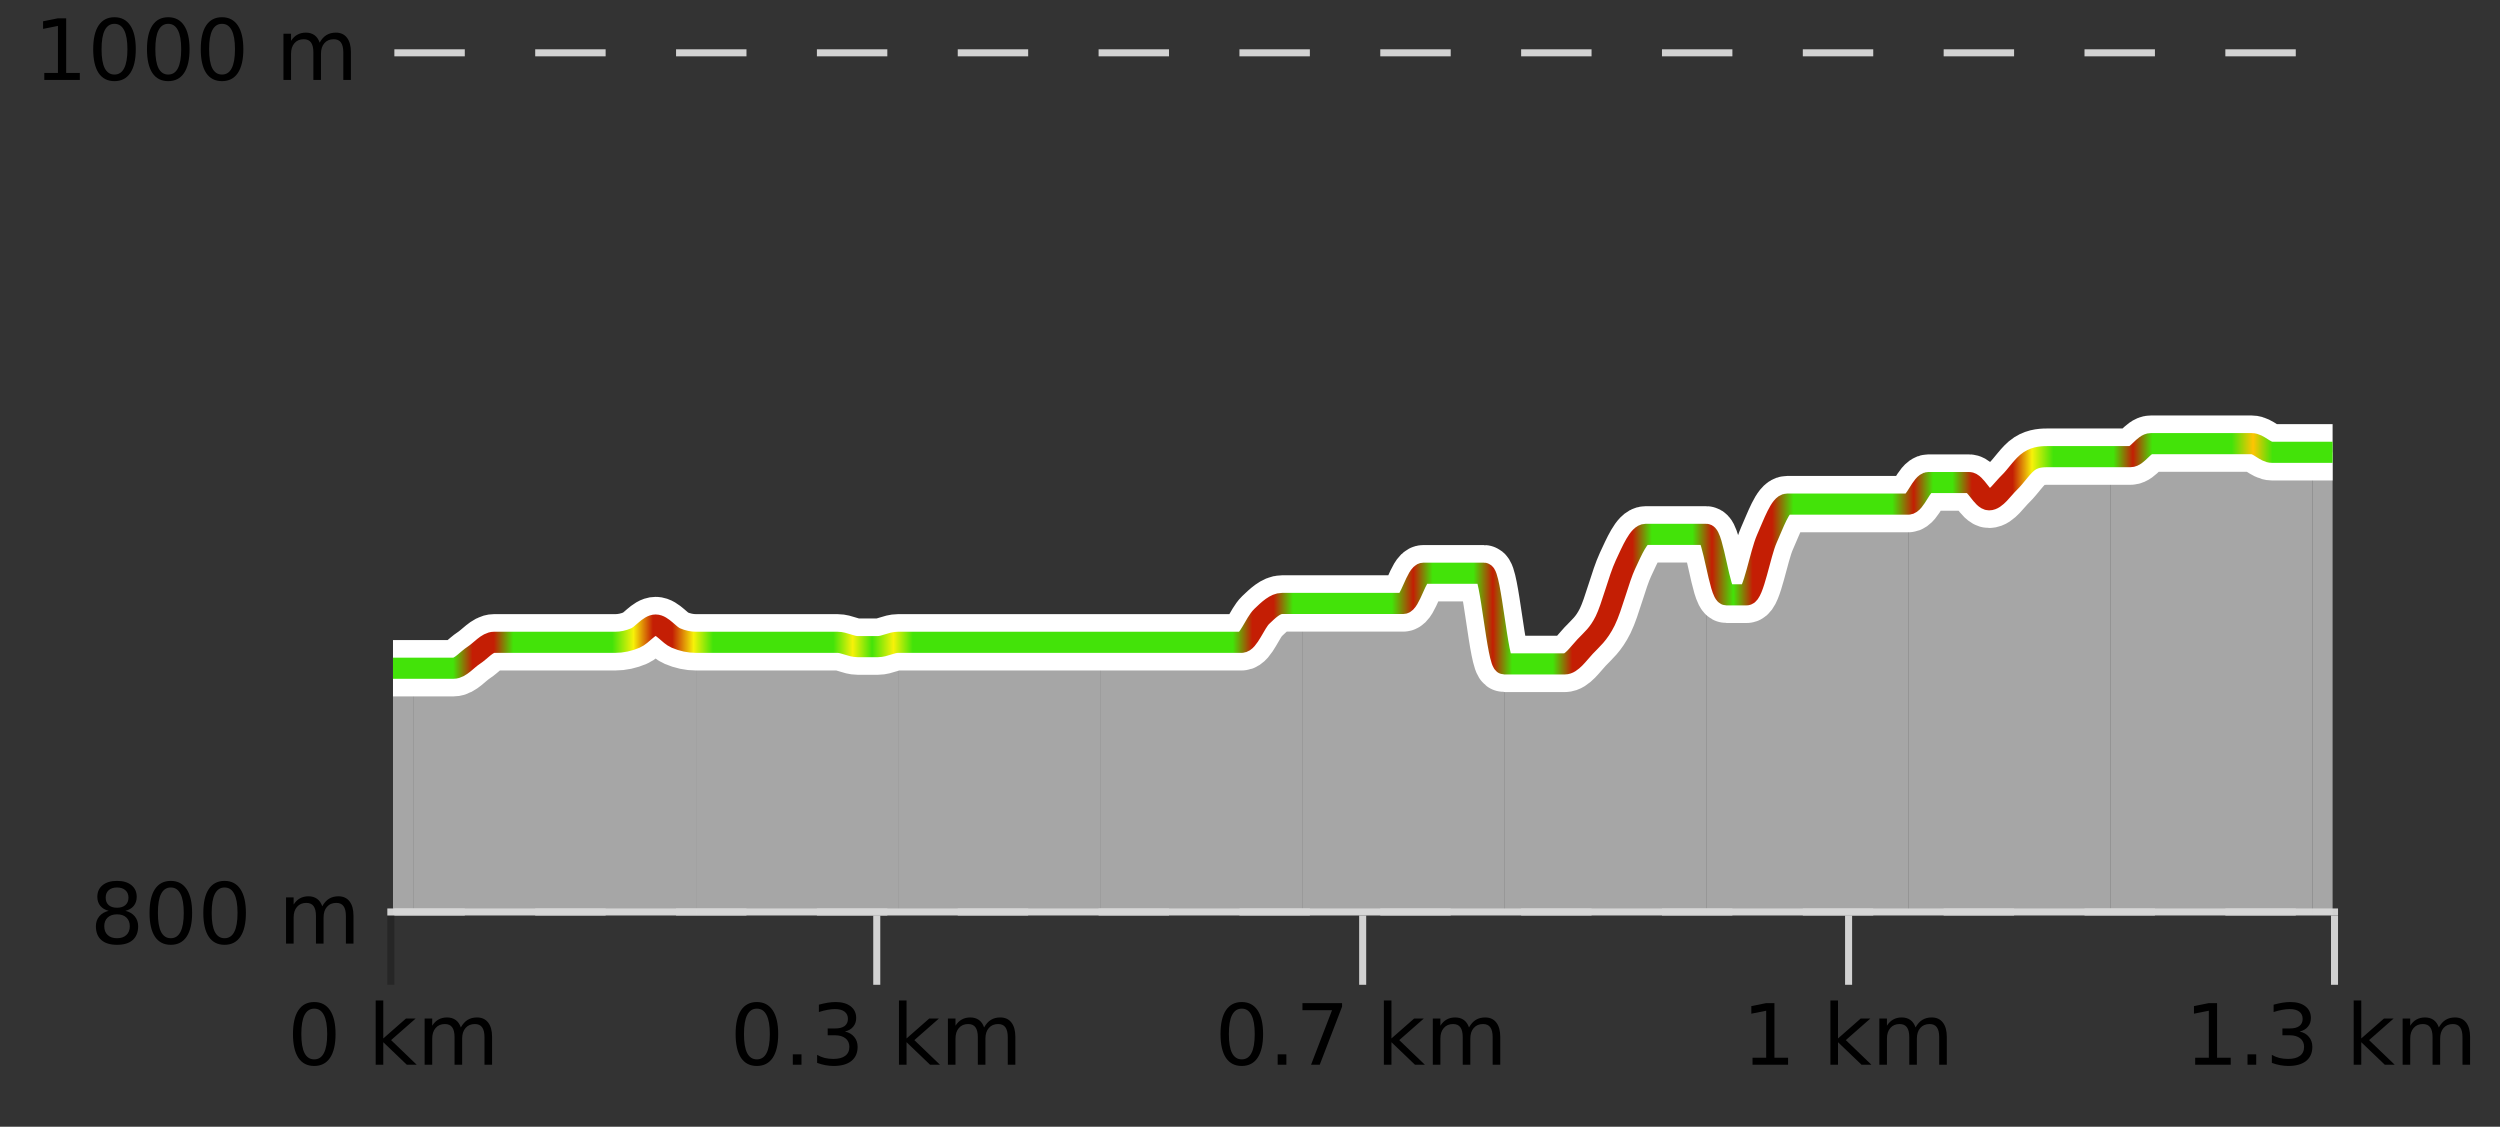
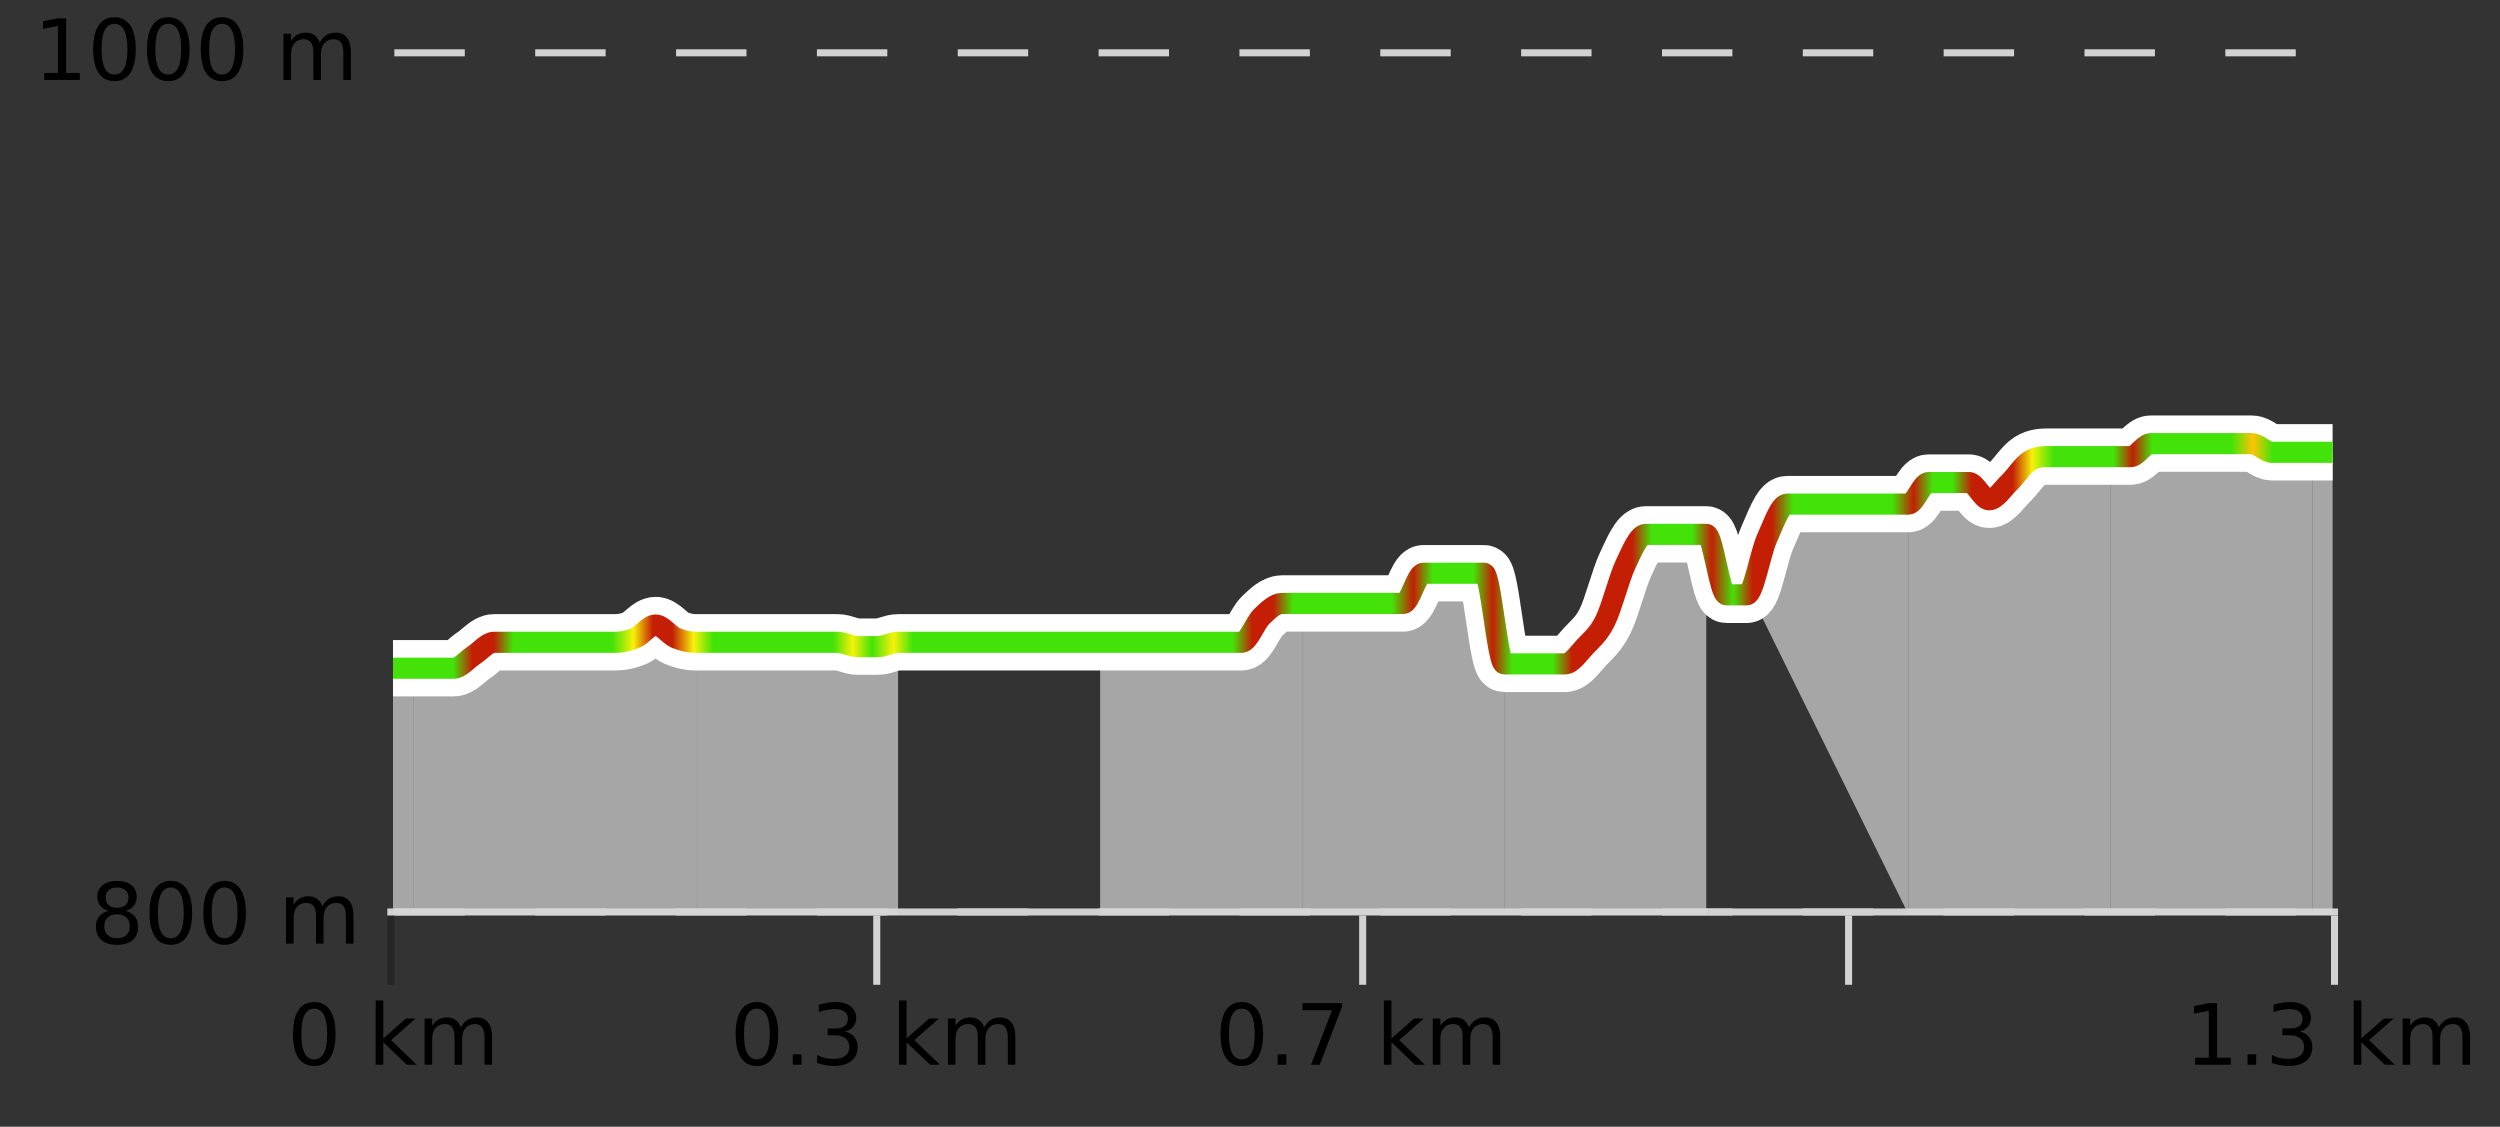
<svg xmlns="http://www.w3.org/2000/svg" width="355pt" height="160pt" viewBox="0 0 355 160" version="1.1">
  <rect x="0" y="0" width="355" height="160" fill="#333333" stroke="none" />
  <defs>
    <clipPath id="clip1">
      <path d="M 328 64 L 331.234 64 L 331.234 129.84 L 328 129.84 Z M 328 64 " />
    </clipPath>
    <clipPath id="clip2">
      <path d="M 299 63 L 329 63 L 329 129.84 L 299 129.84 Z M 299 63 " />
    </clipPath>
    <clipPath id="clip3">
      <path d="M 270 64 L 300 64 L 300 129.84 L 270 129.84 Z M 270 64 " />
    </clipPath>
    <clipPath id="clip4">
-       <path d="M 242 71 L 271 71 L 271 129.84 L 242 129.84 Z M 242 71 " />
+       <path d="M 242 71 L 271 71 L 271 129.84 Z M 242 71 " />
    </clipPath>
    <clipPath id="clip5">
      <path d="M 213 75 L 243 75 L 243 129.84 L 213 129.84 Z M 213 75 " />
    </clipPath>
    <clipPath id="clip6">
      <path d="M 184 81 L 214 81 L 214 129.84 L 184 129.84 Z M 184 81 " />
    </clipPath>
    <clipPath id="clip7">
      <path d="M 156 85 L 185 85 L 185 129.84 L 156 129.84 Z M 156 85 " />
    </clipPath>
    <clipPath id="clip8">
      <path d="M 127 91 L 157 91 L 157 129.84 L 127 129.84 Z M 127 91 " />
    </clipPath>
    <clipPath id="clip9">
      <path d="M 98 91 L 128 91 L 128 129.84 L 98 129.84 Z M 98 91 " />
    </clipPath>
    <clipPath id="clip10">
      <path d="M 70 88 L 99 88 L 99 129.84 L 70 129.84 Z M 70 88 " />
    </clipPath>
    <clipPath id="clip11">
      <path d="M 58 91 L 71 91 L 71 129.84 L 58 129.84 Z M 58 91 " />
    </clipPath>
    <clipPath id="clip12">
      <path d="M 55.805 94 L 59 94 L 59 129.84 L 55.805 129.84 Z M 55.805 94 " />
    </clipPath>
    <clipPath id="clip13">
      <path d="M 51.805 3.199 L 335.234 3.199 L 335.234 133.84 L 51.805 133.84 Z M 51.805 3.199 " />
    </clipPath>
    <clipPath id="clip14">
      <path d="M 54.305 20 L 332.734 20 L 332.734 131.34 L 54.305 131.34 Z M 54.305 20 " />
    </clipPath>
    <linearGradient id="linear0" gradientUnits="userSpaceOnUse" x1="55.803" y1="0" x2="331.231" y2="0">
      <stop offset="0" style="stop-color:rgb(26.275%,89.02%,3.529%);stop-opacity:1;" />
      <stop offset="0.01" style="stop-color:rgb(26.275%,89.02%,3.529%);stop-opacity:1;" />
      <stop offset="0.021" style="stop-color:rgb(26.275%,89.02%,3.529%);stop-opacity:1;" />
      <stop offset="0.031" style="stop-color:rgb(26.275%,89.02%,3.529%);stop-opacity:1;" />
      <stop offset="0.041" style="stop-color:rgb(76.863%,11.765%,1.569%);stop-opacity:1;" />
      <stop offset="0.052" style="stop-color:rgb(76.863%,11.765%,1.569%);stop-opacity:1;" />
      <stop offset="0.062" style="stop-color:rgb(26.275%,89.02%,3.529%);stop-opacity:1;" />
      <stop offset="0.072" style="stop-color:rgb(26.275%,89.02%,3.529%);stop-opacity:1;" />
      <stop offset="0.082" style="stop-color:rgb(26.275%,89.02%,3.529%);stop-opacity:1;" />
      <stop offset="0.093" style="stop-color:rgb(26.275%,89.02%,3.529%);stop-opacity:1;" />
      <stop offset="0.103" style="stop-color:rgb(26.275%,89.02%,3.529%);stop-opacity:1;" />
      <stop offset="0.113" style="stop-color:rgb(26.275%,89.02%,3.529%);stop-opacity:1;" />
      <stop offset="0.124" style="stop-color:rgb(96.863%,94.51%,3.529%);stop-opacity:1;" />
      <stop offset="0.134" style="stop-color:rgb(76.863%,11.765%,1.569%);stop-opacity:1;" />
      <stop offset="0.144" style="stop-color:rgb(76.863%,11.765%,1.569%);stop-opacity:1;" />
      <stop offset="0.155" style="stop-color:rgb(96.863%,94.51%,3.529%);stop-opacity:1;" />
      <stop offset="0.165" style="stop-color:rgb(26.275%,89.02%,3.529%);stop-opacity:1;" />
      <stop offset="0.175" style="stop-color:rgb(26.275%,89.02%,3.529%);stop-opacity:1;" />
      <stop offset="0.186" style="stop-color:rgb(26.275%,89.02%,3.529%);stop-opacity:1;" />
      <stop offset="0.196" style="stop-color:rgb(26.275%,89.02%,3.529%);stop-opacity:1;" />
      <stop offset="0.206" style="stop-color:rgb(26.275%,89.02%,3.529%);stop-opacity:1;" />
      <stop offset="0.216" style="stop-color:rgb(26.275%,89.02%,3.529%);stop-opacity:1;" />
      <stop offset="0.227" style="stop-color:rgb(26.275%,89.02%,3.529%);stop-opacity:1;" />
      <stop offset="0.237" style="stop-color:rgb(96.863%,94.51%,3.529%);stop-opacity:1;" />
      <stop offset="0.247" style="stop-color:rgb(26.275%,89.02%,3.529%);stop-opacity:1;" />
      <stop offset="0.258" style="stop-color:rgb(96.863%,94.51%,3.529%);stop-opacity:1;" />
      <stop offset="0.268" style="stop-color:rgb(26.275%,89.02%,3.529%);stop-opacity:1;" />
      <stop offset="0.278" style="stop-color:rgb(26.275%,89.02%,3.529%);stop-opacity:1;" />
      <stop offset="0.289" style="stop-color:rgb(26.275%,89.02%,3.529%);stop-opacity:1;" />
      <stop offset="0.299" style="stop-color:rgb(26.275%,89.02%,3.529%);stop-opacity:1;" />
      <stop offset="0.309" style="stop-color:rgb(26.275%,89.02%,3.529%);stop-opacity:1;" />
      <stop offset="0.32" style="stop-color:rgb(26.275%,89.02%,3.529%);stop-opacity:1;" />
      <stop offset="0.33" style="stop-color:rgb(26.275%,89.02%,3.529%);stop-opacity:1;" />
      <stop offset="0.34" style="stop-color:rgb(26.275%,89.02%,3.529%);stop-opacity:1;" />
      <stop offset="0.351" style="stop-color:rgb(26.275%,89.02%,3.529%);stop-opacity:1;" />
      <stop offset="0.361" style="stop-color:rgb(26.275%,89.02%,3.529%);stop-opacity:1;" />
      <stop offset="0.371" style="stop-color:rgb(26.275%,89.02%,3.529%);stop-opacity:1;" />
      <stop offset="0.381" style="stop-color:rgb(26.275%,89.02%,3.529%);stop-opacity:1;" />
      <stop offset="0.392" style="stop-color:rgb(26.275%,89.02%,3.529%);stop-opacity:1;" />
      <stop offset="0.402" style="stop-color:rgb(26.275%,89.02%,3.529%);stop-opacity:1;" />
      <stop offset="0.412" style="stop-color:rgb(26.275%,89.02%,3.529%);stop-opacity:1;" />
      <stop offset="0.423" style="stop-color:rgb(26.275%,89.02%,3.529%);stop-opacity:1;" />
      <stop offset="0.433" style="stop-color:rgb(26.275%,89.02%,3.529%);stop-opacity:1;" />
      <stop offset="0.443" style="stop-color:rgb(76.863%,11.765%,1.569%);stop-opacity:1;" />
      <stop offset="0.454" style="stop-color:rgb(76.863%,11.765%,1.569%);stop-opacity:1;" />
      <stop offset="0.464" style="stop-color:rgb(26.275%,89.02%,3.529%);stop-opacity:1;" />
      <stop offset="0.474" style="stop-color:rgb(26.275%,89.02%,3.529%);stop-opacity:1;" />
      <stop offset="0.485" style="stop-color:rgb(26.275%,89.02%,3.529%);stop-opacity:1;" />
      <stop offset="0.495" style="stop-color:rgb(26.275%,89.02%,3.529%);stop-opacity:1;" />
      <stop offset="0.505" style="stop-color:rgb(26.275%,89.02%,3.529%);stop-opacity:1;" />
      <stop offset="0.515" style="stop-color:rgb(26.275%,89.02%,3.529%);stop-opacity:1;" />
      <stop offset="0.526" style="stop-color:rgb(76.863%,11.765%,1.569%);stop-opacity:1;" />
      <stop offset="0.536" style="stop-color:rgb(26.275%,89.02%,3.529%);stop-opacity:1;" />
      <stop offset="0.546" style="stop-color:rgb(26.275%,89.02%,3.529%);stop-opacity:1;" />
      <stop offset="0.557" style="stop-color:rgb(26.275%,89.02%,3.529%);stop-opacity:1;" />
      <stop offset="0.567" style="stop-color:rgb(76.863%,11.765%,1.569%);stop-opacity:1;" />
      <stop offset="0.577" style="stop-color:rgb(26.275%,89.02%,3.529%);stop-opacity:1;" />
      <stop offset="0.588" style="stop-color:rgb(26.275%,89.02%,3.529%);stop-opacity:1;" />
      <stop offset="0.598" style="stop-color:rgb(26.275%,89.02%,3.529%);stop-opacity:1;" />
      <stop offset="0.608" style="stop-color:rgb(76.863%,11.765%,1.569%);stop-opacity:1;" />
      <stop offset="0.619" style="stop-color:rgb(76.863%,11.765%,1.569%);stop-opacity:1;" />
      <stop offset="0.629" style="stop-color:rgb(76.863%,11.765%,1.569%);stop-opacity:1;" />
      <stop offset="0.639" style="stop-color:rgb(76.863%,11.765%,1.569%);stop-opacity:1;" />
      <stop offset="0.649" style="stop-color:rgb(26.275%,89.02%,3.529%);stop-opacity:1;" />
      <stop offset="0.66" style="stop-color:rgb(26.275%,89.02%,3.529%);stop-opacity:1;" />
      <stop offset="0.67" style="stop-color:rgb(26.275%,89.02%,3.529%);stop-opacity:1;" />
      <stop offset="0.68" style="stop-color:rgb(76.863%,11.765%,1.569%);stop-opacity:1;" />
      <stop offset="0.691" style="stop-color:rgb(26.275%,89.02%,3.529%);stop-opacity:1;" />
      <stop offset="0.701" style="stop-color:rgb(76.863%,11.765%,1.569%);stop-opacity:1;" />
      <stop offset="0.711" style="stop-color:rgb(76.863%,11.765%,1.569%);stop-opacity:1;" />
      <stop offset="0.722" style="stop-color:rgb(26.275%,89.02%,3.529%);stop-opacity:1;" />
      <stop offset="0.732" style="stop-color:rgb(26.275%,89.02%,3.529%);stop-opacity:1;" />
      <stop offset="0.742" style="stop-color:rgb(26.275%,89.02%,3.529%);stop-opacity:1;" />
      <stop offset="0.753" style="stop-color:rgb(26.275%,89.02%,3.529%);stop-opacity:1;" />
      <stop offset="0.763" style="stop-color:rgb(26.275%,89.02%,3.529%);stop-opacity:1;" />
      <stop offset="0.773" style="stop-color:rgb(26.275%,89.02%,3.529%);stop-opacity:1;" />
      <stop offset="0.784" style="stop-color:rgb(76.863%,11.765%,1.569%);stop-opacity:1;" />
      <stop offset="0.794" style="stop-color:rgb(26.275%,89.02%,3.529%);stop-opacity:1;" />
      <stop offset="0.804" style="stop-color:rgb(26.275%,89.02%,3.529%);stop-opacity:1;" />
      <stop offset="0.814" style="stop-color:rgb(76.863%,11.765%,1.569%);stop-opacity:1;" />
      <stop offset="0.825" style="stop-color:rgb(76.863%,11.765%,1.569%);stop-opacity:1;" />
      <stop offset="0.835" style="stop-color:rgb(76.863%,11.765%,1.569%);stop-opacity:1;" />
      <stop offset="0.845" style="stop-color:rgb(96.863%,94.51%,3.529%);stop-opacity:1;" />
      <stop offset="0.856" style="stop-color:rgb(26.275%,89.02%,3.529%);stop-opacity:1;" />
      <stop offset="0.866" style="stop-color:rgb(26.275%,89.02%,3.529%);stop-opacity:1;" />
      <stop offset="0.876" style="stop-color:rgb(26.275%,89.02%,3.529%);stop-opacity:1;" />
      <stop offset="0.887" style="stop-color:rgb(26.275%,89.02%,3.529%);stop-opacity:1;" />
      <stop offset="0.897" style="stop-color:rgb(76.863%,11.765%,1.569%);stop-opacity:1;" />
      <stop offset="0.907" style="stop-color:rgb(26.275%,89.02%,3.529%);stop-opacity:1;" />
      <stop offset="0.918" style="stop-color:rgb(26.275%,89.02%,3.529%);stop-opacity:1;" />
      <stop offset="0.928" style="stop-color:rgb(26.275%,89.02%,3.529%);stop-opacity:1;" />
      <stop offset="0.938" style="stop-color:rgb(26.275%,89.02%,3.529%);stop-opacity:1;" />
      <stop offset="0.948" style="stop-color:rgb(26.275%,89.02%,3.529%);stop-opacity:1;" />
      <stop offset="0.959" style="stop-color:rgb(100%,76.863%,1.176%);stop-opacity:1;" />
      <stop offset="0.969" style="stop-color:rgb(26.275%,89.02%,3.529%);stop-opacity:1;" />
      <stop offset="0.979" style="stop-color:rgb(26.275%,89.02%,3.529%);stop-opacity:1;" />
      <stop offset="0.99" style="stop-color:rgb(26.275%,89.02%,3.529%);stop-opacity:1;" />
      <stop offset="1" style="stop-color:rgb(26.275%,89.02%,3.529%);stop-opacity:1;" />
    </linearGradient>
  </defs>
  <g id="surface1">
    <path style="fill:none;stroke-width:1;stroke-linecap:butt;stroke-linejoin:miter;stroke:rgb(0%,0%,0%);stroke-opacity:0.247;stroke-miterlimit:10;" d="M 55.5 130 L 55.5 139.84 " />
    <path style="fill:none;stroke-width:1;stroke-linecap:butt;stroke-linejoin:miter;stroke:rgb(82.353%,82.353%,82.353%);stroke-opacity:1;stroke-miterlimit:10;" d="M 124.5 130 L 124.5 139.84 " />
    <path style="fill:none;stroke-width:1;stroke-linecap:butt;stroke-linejoin:miter;stroke:rgb(82.353%,82.353%,82.353%);stroke-opacity:1;stroke-miterlimit:10;" d="M 193.5 130 L 193.5 139.84 " />
    <path style="fill:none;stroke-width:1;stroke-linecap:butt;stroke-linejoin:miter;stroke:rgb(82.353%,82.353%,82.353%);stroke-opacity:1;stroke-miterlimit:10;" d="M 262.5 130 L 262.5 139.84 " />
    <path style="fill:none;stroke-width:1;stroke-linecap:butt;stroke-linejoin:miter;stroke:rgb(82.353%,82.353%,82.353%);stroke-opacity:1;stroke-miterlimit:10;" d="M 331.5 130 L 331.5 139.84 " />
    <path style="fill:none;stroke-width:1;stroke-linecap:butt;stroke-linejoin:miter;stroke:rgb(82.353%,82.353%,82.353%);stroke-opacity:1;stroke-miterlimit:10;" d="M 55 129.5 L 332 129.5 " />
    <path style=" stroke:none;fill-rule:nonzero;fill:rgb(0%,0%,0%);fill-opacity:1;" d="M 44.617 143.227 C 44.012 143.227 43.555 143.531 43.242 144.133 C 42.938 144.727 42.789 145.629 42.789 146.836 C 42.789 148.035 42.938 148.938 43.242 149.539 C 43.555 150.133 44.012 150.43 44.617 150.43 C 45.23 150.43 45.688 150.133 45.992 149.539 C 46.305 148.938 46.461 148.035 46.461 146.836 C 46.461 145.629 46.305 144.727 45.992 144.133 C 45.688 143.531 45.23 143.227 44.617 143.227 Z M 44.617 142.289 C 45.594 142.289 46.344 142.68 46.867 143.461 C 47.387 144.234 47.648 145.359 47.648 146.836 C 47.648 148.305 47.387 149.43 46.867 150.211 C 46.344 150.984 45.594 151.367 44.617 151.367 C 43.637 151.367 42.887 150.984 42.367 150.211 C 41.855 149.43 41.602 148.305 41.602 146.836 C 41.602 145.359 41.855 144.234 42.367 143.461 C 42.887 142.68 43.637 142.289 44.617 142.289 Z M 53.348 142.07 L 54.426 142.07 L 54.426 147.461 L 57.645 144.633 L 59.02 144.633 L 55.535 147.695 L 59.176 151.195 L 57.77 151.195 L 54.426 147.992 L 54.426 151.195 L 53.348 151.195 Z M 65.438 145.898 C 65.707 145.41 66.031 145.051 66.406 144.82 C 66.781 144.594 67.223 144.477 67.734 144.477 C 68.422 144.477 68.945 144.719 69.312 145.195 C 69.688 145.676 69.875 146.352 69.875 147.227 L 69.875 151.195 L 68.797 151.195 L 68.797 147.273 C 68.797 146.641 68.68 146.172 68.453 145.867 C 68.234 145.566 67.895 145.414 67.438 145.414 C 66.875 145.414 66.43 145.602 66.109 145.977 C 65.785 146.344 65.625 146.848 65.625 147.492 L 65.625 151.195 L 64.547 151.195 L 64.547 147.273 C 64.547 146.641 64.43 146.172 64.203 145.867 C 63.984 145.566 63.641 145.414 63.172 145.414 C 62.617 145.414 62.18 145.602 61.859 145.977 C 61.535 146.344 61.375 146.848 61.375 147.492 L 61.375 151.195 L 60.297 151.195 L 60.297 144.633 L 61.375 144.633 L 61.375 145.648 C 61.625 145.254 61.922 144.961 62.266 144.773 C 62.609 144.578 63.016 144.477 63.484 144.477 C 63.961 144.477 64.367 144.598 64.703 144.836 C 65.035 145.078 65.281 145.43 65.438 145.898 Z M 40.805 140.055 " />
    <path style=" stroke:none;fill-rule:nonzero;fill:rgb(0%,0%,0%);fill-opacity:1;" d="M 107.473 143.227 C 106.867 143.227 106.41 143.531 106.098 144.133 C 105.793 144.727 105.645 145.629 105.645 146.836 C 105.645 148.035 105.793 148.938 106.098 149.539 C 106.41 150.133 106.867 150.43 107.473 150.43 C 108.086 150.43 108.543 150.133 108.848 149.539 C 109.16 148.938 109.316 148.035 109.316 146.836 C 109.316 145.629 109.16 144.727 108.848 144.133 C 108.543 143.531 108.086 143.227 107.473 143.227 Z M 107.473 142.289 C 108.449 142.289 109.199 142.68 109.723 143.461 C 110.242 144.234 110.504 145.359 110.504 146.836 C 110.504 148.305 110.242 149.43 109.723 150.211 C 109.199 150.984 108.449 151.367 107.473 151.367 C 106.492 151.367 105.742 150.984 105.223 150.211 C 104.711 149.43 104.457 148.305 104.457 146.836 C 104.457 145.359 104.711 144.234 105.223 143.461 C 105.742 142.68 106.492 142.289 107.473 142.289 Z M 112.578 149.711 L 113.812 149.711 L 113.812 151.195 L 112.578 151.195 Z M 119.984 146.477 C 120.547 146.602 120.984 146.859 121.297 147.242 C 121.617 147.617 121.781 148.086 121.781 148.648 C 121.781 149.516 121.484 150.188 120.891 150.664 C 120.297 151.133 119.453 151.367 118.359 151.367 C 117.992 151.367 117.613 151.328 117.219 151.258 C 116.832 151.188 116.438 151.078 116.031 150.93 L 116.031 149.789 C 116.352 149.977 116.707 150.125 117.094 150.227 C 117.488 150.32 117.898 150.367 118.328 150.367 C 119.066 150.367 119.629 150.223 120.016 149.93 C 120.41 149.641 120.609 149.211 120.609 148.648 C 120.609 148.141 120.426 147.738 120.062 147.445 C 119.695 147.156 119.195 147.008 118.562 147.008 L 117.531 147.008 L 117.531 146.039 L 118.609 146.039 C 119.18 146.039 119.625 145.926 119.938 145.695 C 120.25 145.457 120.406 145.117 120.406 144.68 C 120.406 144.234 120.242 143.891 119.922 143.648 C 119.609 143.41 119.156 143.289 118.562 143.289 C 118.227 143.289 117.875 143.328 117.5 143.398 C 117.133 143.461 116.727 143.566 116.281 143.711 L 116.281 142.664 C 116.738 142.539 117.16 142.445 117.547 142.383 C 117.941 142.32 118.312 142.289 118.656 142.289 C 119.562 142.289 120.273 142.492 120.797 142.898 C 121.316 143.305 121.578 143.859 121.578 144.555 C 121.578 145.047 121.438 145.457 121.156 145.789 C 120.883 146.125 120.492 146.352 119.984 146.477 Z M 127.652 142.07 L 128.73 142.07 L 128.73 147.461 L 131.949 144.633 L 133.324 144.633 L 129.84 147.695 L 133.48 151.195 L 132.074 151.195 L 128.73 147.992 L 128.73 151.195 L 127.652 151.195 Z M 139.742 145.898 C 140.012 145.41 140.336 145.051 140.711 144.82 C 141.086 144.594 141.527 144.477 142.039 144.477 C 142.727 144.477 143.25 144.719 143.617 145.195 C 143.992 145.676 144.18 146.352 144.18 147.227 L 144.18 151.195 L 143.102 151.195 L 143.102 147.273 C 143.102 146.641 142.984 146.172 142.758 145.867 C 142.539 145.566 142.199 145.414 141.742 145.414 C 141.18 145.414 140.734 145.602 140.414 145.977 C 140.09 146.344 139.93 146.848 139.93 147.492 L 139.93 151.195 L 138.852 151.195 L 138.852 147.273 C 138.852 146.641 138.734 146.172 138.508 145.867 C 138.289 145.566 137.945 145.414 137.477 145.414 C 136.922 145.414 136.484 145.602 136.164 145.977 C 135.84 146.344 135.68 146.848 135.68 147.492 L 135.68 151.195 L 134.602 151.195 L 134.602 144.633 L 135.68 144.633 L 135.68 145.648 C 135.93 145.254 136.227 144.961 136.57 144.773 C 136.914 144.578 137.32 144.477 137.789 144.477 C 138.266 144.477 138.672 144.598 139.008 144.836 C 139.34 145.078 139.586 145.43 139.742 145.898 Z M 103.66 140.055 " />
    <path style=" stroke:none;fill-rule:nonzero;fill:rgb(0%,0%,0%);fill-opacity:1;" d="M 176.328 143.227 C 175.723 143.227 175.266 143.531 174.953 144.133 C 174.648 144.727 174.5 145.629 174.5 146.836 C 174.5 148.035 174.648 148.938 174.953 149.539 C 175.266 150.133 175.723 150.43 176.328 150.43 C 176.941 150.43 177.398 150.133 177.703 149.539 C 178.016 148.938 178.172 148.035 178.172 146.836 C 178.172 145.629 178.016 144.727 177.703 144.133 C 177.398 143.531 176.941 143.227 176.328 143.227 Z M 176.328 142.289 C 177.305 142.289 178.055 142.68 178.578 143.461 C 179.098 144.234 179.359 145.359 179.359 146.836 C 179.359 148.305 179.098 149.43 178.578 150.211 C 178.055 150.984 177.305 151.367 176.328 151.367 C 175.348 151.367 174.598 150.984 174.078 150.211 C 173.566 149.43 173.312 148.305 173.312 146.836 C 173.312 145.359 173.566 144.234 174.078 143.461 C 174.598 142.68 175.348 142.289 176.328 142.289 Z M 181.43 149.711 L 182.664 149.711 L 182.664 151.195 L 181.43 151.195 Z M 184.949 142.445 L 190.574 142.445 L 190.574 142.945 L 187.402 151.195 L 186.168 151.195 L 189.152 143.445 L 184.949 143.445 Z M 196.508 142.07 L 197.586 142.07 L 197.586 147.461 L 200.805 144.633 L 202.18 144.633 L 198.695 147.695 L 202.336 151.195 L 200.93 151.195 L 197.586 147.992 L 197.586 151.195 L 196.508 151.195 Z M 208.598 145.898 C 208.867 145.41 209.191 145.051 209.566 144.82 C 209.941 144.594 210.383 144.477 210.895 144.477 C 211.582 144.477 212.105 144.719 212.473 145.195 C 212.848 145.676 213.035 146.352 213.035 147.227 L 213.035 151.195 L 211.957 151.195 L 211.957 147.273 C 211.957 146.641 211.84 146.172 211.613 145.867 C 211.395 145.566 211.055 145.414 210.598 145.414 C 210.035 145.414 209.59 145.602 209.27 145.977 C 208.945 146.344 208.785 146.848 208.785 147.492 L 208.785 151.195 L 207.707 151.195 L 207.707 147.273 C 207.707 146.641 207.59 146.172 207.363 145.867 C 207.145 145.566 206.801 145.414 206.332 145.414 C 205.777 145.414 205.34 145.602 205.02 145.977 C 204.695 146.344 204.535 146.848 204.535 147.492 L 204.535 151.195 L 203.457 151.195 L 203.457 144.633 L 204.535 144.633 L 204.535 145.648 C 204.785 145.254 205.082 144.961 205.426 144.773 C 205.77 144.578 206.176 144.477 206.645 144.477 C 207.121 144.477 207.527 144.598 207.863 144.836 C 208.195 145.078 208.441 145.43 208.598 145.898 Z M 172.516 140.055 " />
-     <path style=" stroke:none;fill-rule:nonzero;fill:rgb(0%,0%,0%);fill-opacity:1;" d="M 248.859 150.195 L 250.797 150.195 L 250.797 143.523 L 248.688 143.945 L 248.688 142.867 L 250.781 142.445 L 251.969 142.445 L 251.969 150.195 L 253.906 150.195 L 253.906 151.195 L 248.859 151.195 Z M 259.918 142.07 L 260.996 142.07 L 260.996 147.461 L 264.215 144.633 L 265.59 144.633 L 262.105 147.695 L 265.746 151.195 L 264.34 151.195 L 260.996 147.992 L 260.996 151.195 L 259.918 151.195 Z M 272.008 145.898 C 272.277 145.41 272.602 145.051 272.977 144.82 C 273.352 144.594 273.793 144.477 274.305 144.477 C 274.992 144.477 275.516 144.719 275.883 145.195 C 276.258 145.676 276.445 146.352 276.445 147.227 L 276.445 151.195 L 275.367 151.195 L 275.367 147.273 C 275.367 146.641 275.25 146.172 275.023 145.867 C 274.805 145.566 274.465 145.414 274.008 145.414 C 273.445 145.414 273 145.602 272.68 145.977 C 272.355 146.344 272.195 146.848 272.195 147.492 L 272.195 151.195 L 271.117 151.195 L 271.117 147.273 C 271.117 146.641 271 146.172 270.773 145.867 C 270.555 145.566 270.211 145.414 269.742 145.414 C 269.188 145.414 268.75 145.602 268.43 145.977 C 268.105 146.344 267.945 146.848 267.945 147.492 L 267.945 151.195 L 266.867 151.195 L 266.867 144.633 L 267.945 144.633 L 267.945 145.648 C 268.195 145.254 268.492 144.961 268.836 144.773 C 269.18 144.578 269.586 144.477 270.055 144.477 C 270.531 144.477 270.938 144.598 271.273 144.836 C 271.605 145.078 271.852 145.43 272.008 145.898 Z M 247.375 140.055 " />
    <path style=" stroke:none;fill-rule:nonzero;fill:rgb(0%,0%,0%);fill-opacity:1;" d="M 311.715 150.195 L 313.652 150.195 L 313.652 143.523 L 311.543 143.945 L 311.543 142.867 L 313.637 142.445 L 314.824 142.445 L 314.824 150.195 L 316.762 150.195 L 316.762 151.195 L 311.715 151.195 Z M 319.148 149.711 L 320.383 149.711 L 320.383 151.195 L 319.148 151.195 Z M 326.555 146.477 C 327.117 146.602 327.555 146.859 327.867 147.242 C 328.188 147.617 328.352 148.086 328.352 148.648 C 328.352 149.516 328.055 150.188 327.461 150.664 C 326.867 151.133 326.023 151.367 324.93 151.367 C 324.562 151.367 324.184 151.328 323.789 151.258 C 323.402 151.188 323.008 151.078 322.602 150.93 L 322.602 149.789 C 322.922 149.977 323.277 150.125 323.664 150.227 C 324.059 150.32 324.469 150.367 324.898 150.367 C 325.637 150.367 326.199 150.223 326.586 149.93 C 326.98 149.641 327.18 149.211 327.18 148.648 C 327.18 148.141 326.996 147.738 326.633 147.445 C 326.266 147.156 325.766 147.008 325.133 147.008 L 324.102 147.008 L 324.102 146.039 L 325.18 146.039 C 325.75 146.039 326.195 145.926 326.508 145.695 C 326.82 145.457 326.977 145.117 326.977 144.68 C 326.977 144.234 326.812 143.891 326.492 143.648 C 326.18 143.41 325.727 143.289 325.133 143.289 C 324.797 143.289 324.445 143.328 324.07 143.398 C 323.703 143.461 323.297 143.566 322.852 143.711 L 322.852 142.664 C 323.309 142.539 323.73 142.445 324.117 142.383 C 324.512 142.32 324.883 142.289 325.227 142.289 C 326.133 142.289 326.844 142.492 327.367 142.898 C 327.887 143.305 328.148 143.859 328.148 144.555 C 328.148 145.047 328.008 145.457 327.727 145.789 C 327.453 146.125 327.062 146.352 326.555 146.477 Z M 334.223 142.07 L 335.301 142.07 L 335.301 147.461 L 338.52 144.633 L 339.895 144.633 L 336.41 147.695 L 340.051 151.195 L 338.645 151.195 L 335.301 147.992 L 335.301 151.195 L 334.223 151.195 Z M 346.312 145.898 C 346.582 145.41 346.906 145.051 347.281 144.82 C 347.656 144.594 348.098 144.477 348.609 144.477 C 349.297 144.477 349.82 144.719 350.188 145.195 C 350.562 145.676 350.75 146.352 350.75 147.227 L 350.75 151.195 L 349.672 151.195 L 349.672 147.273 C 349.672 146.641 349.555 146.172 349.328 145.867 C 349.109 145.566 348.77 145.414 348.312 145.414 C 347.75 145.414 347.305 145.602 346.984 145.977 C 346.66 146.344 346.5 146.848 346.5 147.492 L 346.5 151.195 L 345.422 151.195 L 345.422 147.273 C 345.422 146.641 345.305 146.172 345.078 145.867 C 344.859 145.566 344.516 145.414 344.047 145.414 C 343.492 145.414 343.055 145.602 342.734 145.977 C 342.41 146.344 342.25 146.848 342.25 147.492 L 342.25 151.195 L 341.172 151.195 L 341.172 144.633 L 342.25 144.633 L 342.25 145.648 C 342.5 145.254 342.797 144.961 343.141 144.773 C 343.484 144.578 343.891 144.477 344.359 144.477 C 344.836 144.477 345.242 144.598 345.578 144.836 C 345.91 145.078 346.156 145.43 346.312 145.898 Z M 310.23 140.055 " />
    <path style="fill:none;stroke-width:1;stroke-linecap:butt;stroke-linejoin:miter;stroke:rgb(82.353%,82.353%,82.353%);stroke-opacity:1;stroke-dasharray:10,10;stroke-miterlimit:10;" d="M 56 7.5 L 331.23 7.5 " />
    <path style="fill:none;stroke-width:1;stroke-linecap:butt;stroke-linejoin:miter;stroke:rgb(82.353%,82.353%,82.353%);stroke-opacity:1;stroke-dasharray:10,10;stroke-miterlimit:10;" d="M 56 129.5 L 331.23 129.5 " />
    <g clip-path="url(#clip1)" clip-rule="nonzero">
      <path style=" stroke:none;fill-rule:nonzero;fill:rgb(84.706%,84.706%,84.706%);fill-opacity:0.698;" d="M 328.363 64.227 C 329.32 64.227 330.273 64.227 331.23 64.227 L 331.23 129.84 L 328.363 129.84 Z M 328.363 64.227 " />
    </g>
    <g clip-path="url(#clip2)" clip-rule="nonzero">
      <path style=" stroke:none;fill-rule:nonzero;fill:rgb(84.706%,84.706%,84.706%);fill-opacity:0.698;" d="M 299.672 64.84 C 300.629 64.84 301.586 64.84 302.539 64.84 C 303.496 64.84 304.453 63 305.41 63 C 306.367 63 307.324 63 308.277 63 C 309.234 63 310.191 63 311.148 63 C 312.105 63 313.062 63 314.016 63 C 314.973 63 315.93 63 316.887 63 C 317.844 63 318.801 63 319.754 63 C 320.711 63 321.668 64.227 322.625 64.227 C 323.582 64.227 324.535 64.227 325.492 64.227 C 326.449 64.227 327.406 64.227 328.363 64.227 L 328.363 129.84 L 299.672 129.84 Z M 299.672 64.84 " />
    </g>
    <g clip-path="url(#clip3)" clip-rule="nonzero">
      <path style=" stroke:none;fill-rule:nonzero;fill:rgb(84.706%,84.706%,84.706%);fill-opacity:0.698;" d="M 270.98 71.586 C 271.938 70.562 272.895 68.52 273.852 68.52 C 274.809 68.52 275.762 68.52 276.719 68.52 C 277.676 68.52 278.633 68.52 279.59 68.52 C 280.547 68.52 281.5 70.973 282.457 70.973 C 283.414 70.973 284.371 69.441 285.328 68.52 C 286.281 67.602 287.238 66.066 288.195 65.453 C 289.152 64.84 290.109 64.84 291.066 64.84 C 292.02 64.84 292.977 64.84 293.934 64.84 C 294.891 64.84 295.848 64.84 296.805 64.84 C 297.758 64.84 298.715 64.84 299.672 64.84 L 299.672 129.84 L 270.98 129.84 Z M 270.98 71.586 " />
    </g>
    <g clip-path="url(#clip4)" clip-rule="nonzero">
      <path style=" stroke:none;fill-rule:nonzero;fill:rgb(84.706%,84.706%,84.706%);fill-opacity:0.698;" d="M 242.289 75.879 C 243.246 78.738 244.203 84.465 245.16 84.465 C 246.117 84.465 247.074 84.465 248.027 84.465 C 248.984 84.465 249.941 78.637 250.898 76.492 C 251.855 74.344 252.812 71.586 253.766 71.586 C 254.723 71.586 255.68 71.586 256.637 71.586 C 257.594 71.586 258.551 71.586 259.504 71.586 C 260.461 71.586 261.418 71.586 262.375 71.586 C 263.332 71.586 264.285 71.586 265.242 71.586 C 266.199 71.586 267.156 71.586 268.113 71.586 C 269.07 71.586 270.023 71.586 270.98 71.586 L 270.98 129.84 L 242.289 129.84 Z M 242.289 75.879 " />
    </g>
    <g clip-path="url(#clip5)" clip-rule="nonzero">
      <path style=" stroke:none;fill-rule:nonzero;fill:rgb(84.706%,84.706%,84.706%);fill-opacity:0.698;" d="M 213.602 94.273 C 214.559 94.273 215.512 94.273 216.469 94.273 C 217.426 94.273 218.383 94.273 219.34 94.273 C 220.297 94.273 221.25 94.273 222.207 94.273 C 223.164 94.273 224.121 92.844 225.078 91.82 C 226.031 90.801 226.988 90.086 227.945 88.141 C 228.902 86.199 229.859 82.215 230.816 80.172 C 231.77 78.125 232.727 75.879 233.684 75.879 C 234.641 75.879 235.598 75.879 236.555 75.879 C 237.508 75.879 238.465 75.879 239.422 75.879 C 240.379 75.879 241.336 75.879 242.289 75.879 L 242.289 129.84 L 213.602 129.84 Z M 213.602 94.273 " />
    </g>
    <g clip-path="url(#clip6)" clip-rule="nonzero">
      <path style=" stroke:none;fill-rule:nonzero;fill:rgb(84.706%,84.706%,84.706%);fill-opacity:0.698;" d="M 184.91 85.691 C 185.867 85.691 186.824 85.691 187.777 85.691 C 188.734 85.691 189.691 85.691 190.648 85.691 C 191.605 85.691 192.562 85.691 193.516 85.691 C 194.473 85.691 195.43 85.691 196.387 85.691 C 197.344 85.691 198.301 85.691 199.254 85.691 C 200.211 85.691 201.168 81.398 202.125 81.398 C 203.082 81.398 204.035 81.398 204.992 81.398 C 205.949 81.398 206.906 81.398 207.863 81.398 C 208.82 81.398 209.773 81.398 210.73 81.398 C 211.688 81.398 212.645 89.98 213.602 94.273 L 213.602 129.84 L 184.91 129.84 Z M 184.91 85.691 " />
    </g>
    <g clip-path="url(#clip7)" clip-rule="nonzero">
      <path style=" stroke:none;fill-rule:nonzero;fill:rgb(84.706%,84.706%,84.706%);fill-opacity:0.698;" d="M 156.219 91.207 C 157.176 91.207 158.133 91.207 159.09 91.207 C 160.047 91.207 161 91.207 161.957 91.207 C 162.914 91.207 163.871 91.207 164.828 91.207 C 165.781 91.207 166.738 91.207 167.695 91.207 C 168.652 91.207 169.609 91.207 170.566 91.207 C 171.52 91.207 172.477 91.207 173.434 91.207 C 174.391 91.207 175.348 91.207 176.305 91.207 C 177.258 91.207 178.215 88.449 179.172 87.527 C 180.129 86.609 181.086 85.691 182.043 85.691 C 182.996 85.691 183.953 85.691 184.91 85.691 L 184.91 129.84 L 156.219 129.84 Z M 156.219 91.207 " />
    </g>
    <g clip-path="url(#clip8)" clip-rule="nonzero">
-       <path style=" stroke:none;fill-rule:nonzero;fill:rgb(84.706%,84.706%,84.706%);fill-opacity:0.698;" d="M 127.527 91.207 C 128.484 91.207 129.441 91.207 130.398 91.207 C 131.355 91.207 132.312 91.207 133.266 91.207 C 134.223 91.207 135.18 91.207 136.137 91.207 C 137.094 91.207 138.051 91.207 139.004 91.207 C 139.961 91.207 140.918 91.207 141.875 91.207 C 142.832 91.207 143.785 91.207 144.742 91.207 C 145.699 91.207 146.656 91.207 147.613 91.207 C 148.57 91.207 149.523 91.207 150.48 91.207 C 151.438 91.207 152.395 91.207 153.352 91.207 C 154.309 91.207 155.262 91.207 156.219 91.207 L 156.219 129.84 L 127.527 129.84 Z M 127.527 91.207 " />
-     </g>
+       </g>
    <g clip-path="url(#clip9)" clip-rule="nonzero">
      <path style=" stroke:none;fill-rule:nonzero;fill:rgb(84.706%,84.706%,84.706%);fill-opacity:0.698;" d="M 98.84 91.207 C 99.797 91.207 100.75 91.207 101.707 91.207 C 102.664 91.207 103.621 91.207 104.578 91.207 C 105.531 91.207 106.488 91.207 107.445 91.207 C 108.402 91.207 109.359 91.207 110.316 91.207 C 111.27 91.207 112.227 91.207 113.184 91.207 C 114.141 91.207 115.098 91.207 116.055 91.207 C 117.008 91.207 117.965 91.207 118.922 91.207 C 119.879 91.207 120.836 91.82 121.793 91.82 C 122.746 91.82 123.703 91.82 124.66 91.82 C 125.617 91.82 126.574 91.414 127.527 91.207 L 127.527 129.84 L 98.84 129.84 Z M 98.84 91.207 " />
    </g>
    <g clip-path="url(#clip10)" clip-rule="nonzero">
      <path style=" stroke:none;fill-rule:nonzero;fill:rgb(84.706%,84.706%,84.706%);fill-opacity:0.698;" d="M 70.148 91.207 C 71.105 91.207 72.062 91.207 73.016 91.207 C 73.973 91.207 74.93 91.207 75.887 91.207 C 76.844 91.207 77.801 91.207 78.754 91.207 C 79.711 91.207 80.668 91.207 81.625 91.207 C 82.582 91.207 83.535 91.207 84.492 91.207 C 85.449 91.207 86.406 91.207 87.363 91.207 C 88.32 91.207 89.273 91.004 90.23 90.594 C 91.188 90.188 92.145 88.754 93.102 88.754 C 94.059 88.754 95.012 90.188 95.969 90.594 C 96.926 91.004 97.883 91.004 98.84 91.207 L 98.84 129.84 L 70.148 129.84 Z M 70.148 91.207 " />
    </g>
    <g clip-path="url(#clip11)" clip-rule="nonzero">
      <path style=" stroke:none;fill-rule:nonzero;fill:rgb(84.706%,84.706%,84.706%);fill-opacity:0.698;" d="M 58.672 94.887 C 59.629 94.887 60.586 94.887 61.543 94.887 C 62.496 94.887 63.453 94.887 64.41 94.887 C 65.367 94.887 66.324 93.66 67.277 93.047 C 68.234 92.434 69.191 91.82 70.148 91.207 L 70.148 129.84 L 58.672 129.84 Z M 58.672 94.887 " />
    </g>
    <g clip-path="url(#clip12)" clip-rule="nonzero">
      <path style=" stroke:none;fill-rule:nonzero;fill:rgb(84.706%,84.706%,84.706%);fill-opacity:0.698;" d="M 55.805 94.887 C 56.758 94.887 57.715 94.887 58.672 94.887 L 58.672 129.84 L 55.805 129.84 Z M 55.805 94.887 " />
    </g>
    <g clip-path="url(#clip13)" clip-rule="nonzero">
      <path style="fill:none;stroke-width:8;stroke-linecap:butt;stroke-linejoin:miter;stroke:rgb(100%,100%,100%);stroke-opacity:1;stroke-miterlimit:10;" d="M 55.805 94.887 C 56.758 94.887 57.715 94.887 58.672 94.887 C 59.629 94.887 60.586 94.887 61.543 94.887 C 62.496 94.887 63.453 94.887 64.41 94.887 C 65.367 94.887 66.324 93.66 67.277 93.047 C 68.234 92.434 69.191 91.207 70.148 91.207 C 71.105 91.207 72.062 91.207 73.016 91.207 C 73.973 91.207 74.93 91.207 75.887 91.207 C 76.844 91.207 77.801 91.207 78.754 91.207 C 79.711 91.207 80.668 91.207 81.625 91.207 C 82.582 91.207 83.535 91.207 84.492 91.207 C 85.449 91.207 86.406 91.207 87.363 91.207 C 88.32 91.207 89.273 91.004 90.23 90.594 C 91.188 90.188 92.145 88.754 93.102 88.754 C 94.059 88.754 95.012 90.188 95.969 90.594 C 96.926 91.004 97.883 91.207 98.84 91.207 C 99.797 91.207 100.75 91.207 101.707 91.207 C 102.664 91.207 103.621 91.207 104.578 91.207 C 105.531 91.207 106.488 91.207 107.445 91.207 C 108.402 91.207 109.359 91.207 110.316 91.207 C 111.27 91.207 112.227 91.207 113.184 91.207 C 114.141 91.207 115.098 91.207 116.055 91.207 C 117.008 91.207 117.965 91.207 118.922 91.207 C 119.879 91.207 120.836 91.82 121.793 91.82 C 122.746 91.82 123.703 91.82 124.66 91.82 C 125.617 91.82 126.574 91.207 127.527 91.207 C 128.484 91.207 129.441 91.207 130.398 91.207 C 131.355 91.207 132.312 91.207 133.266 91.207 C 134.223 91.207 135.18 91.207 136.137 91.207 C 137.094 91.207 138.051 91.207 139.004 91.207 C 139.961 91.207 140.918 91.207 141.875 91.207 C 142.832 91.207 143.785 91.207 144.742 91.207 C 145.699 91.207 146.656 91.207 147.613 91.207 C 148.57 91.207 149.523 91.207 150.48 91.207 C 151.438 91.207 152.395 91.207 153.352 91.207 C 154.309 91.207 155.262 91.207 156.219 91.207 C 157.176 91.207 158.133 91.207 159.09 91.207 C 160.047 91.207 161 91.207 161.957 91.207 C 162.914 91.207 163.871 91.207 164.828 91.207 C 165.781 91.207 166.738 91.207 167.695 91.207 C 168.652 91.207 169.609 91.207 170.566 91.207 C 171.52 91.207 172.477 91.207 173.434 91.207 C 174.391 91.207 175.348 91.207 176.305 91.207 C 177.258 91.207 178.215 88.449 179.172 87.527 C 180.129 86.609 181.086 85.691 182.043 85.691 C 182.996 85.691 183.953 85.691 184.91 85.691 C 185.867 85.691 186.824 85.691 187.777 85.691 C 188.734 85.691 189.691 85.691 190.648 85.691 C 191.605 85.691 192.562 85.691 193.516 85.691 C 194.473 85.691 195.43 85.691 196.387 85.691 C 197.344 85.691 198.301 85.691 199.254 85.691 C 200.211 85.691 201.168 81.398 202.125 81.398 C 203.082 81.398 204.035 81.398 204.992 81.398 C 205.949 81.398 206.906 81.398 207.863 81.398 C 208.82 81.398 209.773 81.398 210.73 81.398 C 211.688 81.398 212.645 94.273 213.602 94.273 C 214.559 94.273 215.512 94.273 216.469 94.273 C 217.426 94.273 218.383 94.273 219.34 94.273 C 220.297 94.273 221.25 94.273 222.207 94.273 C 223.164 94.273 224.121 92.844 225.078 91.82 C 226.031 90.801 226.988 90.086 227.945 88.141 C 228.902 86.199 229.859 82.215 230.816 80.172 C 231.77 78.125 232.727 75.879 233.684 75.879 C 234.641 75.879 235.598 75.879 236.555 75.879 C 237.508 75.879 238.465 75.879 239.422 75.879 C 240.379 75.879 241.336 75.879 242.289 75.879 C 243.246 75.879 244.203 84.465 245.16 84.465 C 246.117 84.465 247.074 84.465 248.027 84.465 C 248.984 84.465 249.941 78.637 250.898 76.492 C 251.855 74.344 252.812 71.586 253.766 71.586 C 254.723 71.586 255.68 71.586 256.637 71.586 C 257.594 71.586 258.551 71.586 259.504 71.586 C 260.461 71.586 261.418 71.586 262.375 71.586 C 263.332 71.586 264.285 71.586 265.242 71.586 C 266.199 71.586 267.156 71.586 268.113 71.586 C 269.07 71.586 270.023 71.586 270.98 71.586 C 271.938 71.586 272.895 68.52 273.852 68.52 C 274.809 68.52 275.762 68.52 276.719 68.52 C 277.676 68.52 278.633 68.52 279.59 68.52 C 280.547 68.52 281.5 70.973 282.457 70.973 C 283.414 70.973 284.371 69.441 285.328 68.52 C 286.281 67.602 287.238 66.066 288.195 65.453 C 289.152 64.84 290.109 64.84 291.066 64.84 C 292.02 64.84 292.977 64.84 293.934 64.84 C 294.891 64.84 295.848 64.84 296.805 64.84 C 297.758 64.84 298.715 64.84 299.672 64.84 C 300.629 64.84 301.586 64.84 302.539 64.84 C 303.496 64.84 304.453 63 305.41 63 C 306.367 63 307.324 63 308.277 63 C 309.234 63 310.191 63 311.148 63 C 312.105 63 313.062 63 314.016 63 C 314.973 63 315.93 63 316.887 63 C 317.844 63 318.801 63 319.754 63 C 320.711 63 321.668 64.227 322.625 64.227 C 323.582 64.227 324.535 64.227 325.492 64.227 C 326.449 64.227 327.406 64.227 328.363 64.227 C 329.32 64.227 330.273 64.227 331.23 64.227 " />
    </g>
    <g clip-path="url(#clip14)" clip-rule="nonzero">
      <path style="fill:none;stroke-width:3;stroke-linecap:butt;stroke-linejoin:miter;stroke:url(#linear0);stroke-miterlimit:10;" d="M 55.805 94.887 C 56.758 94.887 57.715 94.887 58.672 94.887 C 59.629 94.887 60.586 94.887 61.543 94.887 C 62.496 94.887 63.453 94.887 64.41 94.887 C 65.367 94.887 66.324 93.66 67.277 93.047 C 68.234 92.434 69.191 91.207 70.148 91.207 C 71.105 91.207 72.062 91.207 73.016 91.207 C 73.973 91.207 74.93 91.207 75.887 91.207 C 76.844 91.207 77.801 91.207 78.754 91.207 C 79.711 91.207 80.668 91.207 81.625 91.207 C 82.582 91.207 83.535 91.207 84.492 91.207 C 85.449 91.207 86.406 91.207 87.363 91.207 C 88.32 91.207 89.273 91.004 90.23 90.594 C 91.188 90.188 92.145 88.754 93.102 88.754 C 94.059 88.754 95.012 90.188 95.969 90.594 C 96.926 91.004 97.883 91.207 98.84 91.207 C 99.797 91.207 100.75 91.207 101.707 91.207 C 102.664 91.207 103.621 91.207 104.578 91.207 C 105.531 91.207 106.488 91.207 107.445 91.207 C 108.402 91.207 109.359 91.207 110.316 91.207 C 111.27 91.207 112.227 91.207 113.184 91.207 C 114.141 91.207 115.098 91.207 116.055 91.207 C 117.008 91.207 117.965 91.207 118.922 91.207 C 119.879 91.207 120.836 91.82 121.793 91.82 C 122.746 91.82 123.703 91.82 124.66 91.82 C 125.617 91.82 126.574 91.207 127.527 91.207 C 128.484 91.207 129.441 91.207 130.398 91.207 C 131.355 91.207 132.312 91.207 133.266 91.207 C 134.223 91.207 135.18 91.207 136.137 91.207 C 137.094 91.207 138.051 91.207 139.004 91.207 C 139.961 91.207 140.918 91.207 141.875 91.207 C 142.832 91.207 143.785 91.207 144.742 91.207 C 145.699 91.207 146.656 91.207 147.613 91.207 C 148.57 91.207 149.523 91.207 150.48 91.207 C 151.438 91.207 152.395 91.207 153.352 91.207 C 154.309 91.207 155.262 91.207 156.219 91.207 C 157.176 91.207 158.133 91.207 159.09 91.207 C 160.047 91.207 161 91.207 161.957 91.207 C 162.914 91.207 163.871 91.207 164.828 91.207 C 165.781 91.207 166.738 91.207 167.695 91.207 C 168.652 91.207 169.609 91.207 170.566 91.207 C 171.52 91.207 172.477 91.207 173.434 91.207 C 174.391 91.207 175.348 91.207 176.305 91.207 C 177.258 91.207 178.215 88.449 179.172 87.527 C 180.129 86.609 181.086 85.691 182.043 85.691 C 182.996 85.691 183.953 85.691 184.91 85.691 C 185.867 85.691 186.824 85.691 187.777 85.691 C 188.734 85.691 189.691 85.691 190.648 85.691 C 191.605 85.691 192.562 85.691 193.516 85.691 C 194.473 85.691 195.43 85.691 196.387 85.691 C 197.344 85.691 198.301 85.691 199.254 85.691 C 200.211 85.691 201.168 81.398 202.125 81.398 C 203.082 81.398 204.035 81.398 204.992 81.398 C 205.949 81.398 206.906 81.398 207.863 81.398 C 208.82 81.398 209.773 81.398 210.73 81.398 C 211.688 81.398 212.645 94.273 213.602 94.273 C 214.559 94.273 215.512 94.273 216.469 94.273 C 217.426 94.273 218.383 94.273 219.34 94.273 C 220.297 94.273 221.25 94.273 222.207 94.273 C 223.164 94.273 224.121 92.844 225.078 91.82 C 226.031 90.801 226.988 90.086 227.945 88.141 C 228.902 86.199 229.859 82.215 230.816 80.172 C 231.77 78.125 232.727 75.879 233.684 75.879 C 234.641 75.879 235.598 75.879 236.555 75.879 C 237.508 75.879 238.465 75.879 239.422 75.879 C 240.379 75.879 241.336 75.879 242.289 75.879 C 243.246 75.879 244.203 84.465 245.16 84.465 C 246.117 84.465 247.074 84.465 248.027 84.465 C 248.984 84.465 249.941 78.637 250.898 76.492 C 251.855 74.344 252.812 71.586 253.766 71.586 C 254.723 71.586 255.68 71.586 256.637 71.586 C 257.594 71.586 258.551 71.586 259.504 71.586 C 260.461 71.586 261.418 71.586 262.375 71.586 C 263.332 71.586 264.285 71.586 265.242 71.586 C 266.199 71.586 267.156 71.586 268.113 71.586 C 269.07 71.586 270.023 71.586 270.98 71.586 C 271.938 71.586 272.895 68.52 273.852 68.52 C 274.809 68.52 275.762 68.52 276.719 68.52 C 277.676 68.52 278.633 68.52 279.59 68.52 C 280.547 68.52 281.5 70.973 282.457 70.973 C 283.414 70.973 284.371 69.441 285.328 68.52 C 286.281 67.602 287.238 66.066 288.195 65.453 C 289.152 64.84 290.109 64.84 291.066 64.84 C 292.02 64.84 292.977 64.84 293.934 64.84 C 294.891 64.84 295.848 64.84 296.805 64.84 C 297.758 64.84 298.715 64.84 299.672 64.84 C 300.629 64.84 301.586 64.84 302.539 64.84 C 303.496 64.84 304.453 63 305.41 63 C 306.367 63 307.324 63 308.277 63 C 309.234 63 310.191 63 311.148 63 C 312.105 63 313.062 63 314.016 63 C 314.973 63 315.93 63 316.887 63 C 317.844 63 318.801 63 319.754 63 C 320.711 63 321.668 64.227 322.625 64.227 C 323.582 64.227 324.535 64.227 325.492 64.227 C 326.449 64.227 327.406 64.227 328.363 64.227 C 329.32 64.227 330.273 64.227 331.23 64.227 " />
    </g>
    <path style=" stroke:none;fill-rule:nonzero;fill:rgb(0%,0%,0%);fill-opacity:1;" d="M 6.289 10.352 L 8.227 10.352 L 8.227 3.68 L 6.117 4.102 L 6.117 3.023 L 8.211 2.602 L 9.398 2.602 L 9.398 10.352 L 11.336 10.352 L 11.336 11.352 L 6.289 11.352 Z M 16.25 3.383 C 15.645 3.383 15.188 3.688 14.875 4.289 C 14.57 4.883 14.422 5.785 14.422 6.992 C 14.422 8.191 14.57 9.094 14.875 9.695 C 15.188 10.289 15.645 10.586 16.25 10.586 C 16.863 10.586 17.32 10.289 17.625 9.695 C 17.938 9.094 18.094 8.191 18.094 6.992 C 18.094 5.785 17.938 4.883 17.625 4.289 C 17.32 3.688 16.863 3.383 16.25 3.383 Z M 16.25 2.445 C 17.227 2.445 17.977 2.836 18.5 3.617 C 19.02 4.391 19.281 5.516 19.281 6.992 C 19.281 8.461 19.02 9.586 18.5 10.367 C 17.977 11.141 17.227 11.523 16.25 11.523 C 15.27 11.523 14.52 11.141 14 10.367 C 13.488 9.586 13.234 8.461 13.234 6.992 C 13.234 5.516 13.488 4.391 14 3.617 C 14.52 2.836 15.27 2.445 16.25 2.445 Z M 23.887 3.383 C 23.281 3.383 22.824 3.688 22.512 4.289 C 22.207 4.883 22.059 5.785 22.059 6.992 C 22.059 8.191 22.207 9.094 22.512 9.695 C 22.824 10.289 23.281 10.586 23.887 10.586 C 24.5 10.586 24.957 10.289 25.262 9.695 C 25.574 9.094 25.73 8.191 25.73 6.992 C 25.73 5.785 25.574 4.883 25.262 4.289 C 24.957 3.688 24.5 3.383 23.887 3.383 Z M 23.887 2.445 C 24.863 2.445 25.613 2.836 26.137 3.617 C 26.656 4.391 26.918 5.516 26.918 6.992 C 26.918 8.461 26.656 9.586 26.137 10.367 C 25.613 11.141 24.863 11.523 23.887 11.523 C 22.906 11.523 22.156 11.141 21.637 10.367 C 21.125 9.586 20.871 8.461 20.871 6.992 C 20.871 5.516 21.125 4.391 21.637 3.617 C 22.156 2.836 22.906 2.445 23.887 2.445 Z M 31.523 3.383 C 30.918 3.383 30.461 3.688 30.148 4.289 C 29.844 4.883 29.695 5.785 29.695 6.992 C 29.695 8.191 29.844 9.094 30.148 9.695 C 30.461 10.289 30.918 10.586 31.523 10.586 C 32.137 10.586 32.594 10.289 32.898 9.695 C 33.211 9.094 33.367 8.191 33.367 6.992 C 33.367 5.785 33.211 4.883 32.898 4.289 C 32.594 3.688 32.137 3.383 31.523 3.383 Z M 31.523 2.445 C 32.5 2.445 33.25 2.836 33.773 3.617 C 34.293 4.391 34.555 5.516 34.555 6.992 C 34.555 8.461 34.293 9.586 33.773 10.367 C 33.25 11.141 32.5 11.523 31.523 11.523 C 30.543 11.523 29.793 11.141 29.273 10.367 C 28.762 9.586 28.508 8.461 28.508 6.992 C 28.508 5.516 28.762 4.391 29.273 3.617 C 29.793 2.836 30.543 2.445 31.523 2.445 Z M 45.391 6.055 C 45.66 5.566 45.984 5.207 46.359 4.977 C 46.734 4.75 47.176 4.633 47.688 4.633 C 48.375 4.633 48.898 4.875 49.266 5.352 C 49.641 5.832 49.828 6.508 49.828 7.383 L 49.828 11.352 L 48.75 11.352 L 48.75 7.43 C 48.75 6.797 48.633 6.328 48.406 6.023 C 48.188 5.723 47.848 5.57 47.391 5.57 C 46.828 5.57 46.383 5.758 46.062 6.133 C 45.738 6.5 45.578 7.004 45.578 7.648 L 45.578 11.352 L 44.5 11.352 L 44.5 7.43 C 44.5 6.797 44.383 6.328 44.156 6.023 C 43.938 5.723 43.594 5.57 43.125 5.57 C 42.57 5.57 42.133 5.758 41.812 6.133 C 41.488 6.5 41.328 7.004 41.328 7.648 L 41.328 11.352 L 40.25 11.352 L 40.25 4.789 L 41.328 4.789 L 41.328 5.805 C 41.578 5.41 41.875 5.117 42.219 4.93 C 42.562 4.734 42.969 4.633 43.438 4.633 C 43.914 4.633 44.32 4.754 44.656 4.992 C 44.988 5.234 45.234 5.586 45.391 6.055 Z M 4.805 0.215 " />
    <path style=" stroke:none;fill-rule:nonzero;fill:rgb(0%,0%,0%);fill-opacity:1;" d="M 16.617 129.836 C 16.055 129.836 15.609 129.988 15.289 130.289 C 14.965 130.594 14.805 131.004 14.805 131.523 C 14.805 132.055 14.965 132.473 15.289 132.773 C 15.609 133.078 16.055 133.227 16.617 133.227 C 17.18 133.227 17.621 133.078 17.945 132.773 C 18.266 132.473 18.43 132.055 18.43 131.523 C 18.43 131.004 18.266 130.594 17.945 130.289 C 17.633 129.988 17.188 129.836 16.617 129.836 Z M 15.43 129.336 C 14.93 129.211 14.531 128.977 14.242 128.633 C 13.961 128.281 13.82 127.852 13.82 127.352 C 13.82 126.656 14.07 126.102 14.57 125.695 C 15.07 125.289 15.75 125.086 16.617 125.086 C 17.492 125.086 18.172 125.289 18.664 125.695 C 19.164 126.102 19.414 126.656 19.414 127.352 C 19.414 127.852 19.273 128.281 18.992 128.633 C 18.711 128.977 18.312 129.211 17.805 129.336 C 18.375 129.473 18.82 129.734 19.133 130.117 C 19.453 130.504 19.617 130.973 19.617 131.523 C 19.617 132.379 19.355 133.035 18.836 133.492 C 18.324 133.941 17.586 134.164 16.617 134.164 C 15.656 134.164 14.918 133.941 14.398 133.492 C 13.875 133.035 13.617 132.379 13.617 131.523 C 13.617 130.973 13.777 130.504 14.102 130.117 C 14.422 129.734 14.867 129.473 15.43 129.336 Z M 15.008 127.461 C 15.008 127.922 15.148 128.273 15.43 128.523 C 15.711 128.773 16.105 128.898 16.617 128.898 C 17.125 128.898 17.523 128.773 17.805 128.523 C 18.094 128.273 18.242 127.922 18.242 127.461 C 18.242 127.016 18.094 126.664 17.805 126.414 C 17.523 126.156 17.125 126.023 16.617 126.023 C 16.105 126.023 15.711 126.156 15.43 126.414 C 15.148 126.664 15.008 127.016 15.008 127.461 Z M 24.25 126.023 C 23.645 126.023 23.188 126.328 22.875 126.93 C 22.57 127.523 22.422 128.426 22.422 129.633 C 22.422 130.832 22.57 131.734 22.875 132.336 C 23.188 132.93 23.645 133.227 24.25 133.227 C 24.863 133.227 25.32 132.93 25.625 132.336 C 25.938 131.734 26.094 130.832 26.094 129.633 C 26.094 128.426 25.938 127.523 25.625 126.93 C 25.32 126.328 24.863 126.023 24.25 126.023 Z M 24.25 125.086 C 25.227 125.086 25.977 125.477 26.5 126.258 C 27.02 127.031 27.281 128.156 27.281 129.633 C 27.281 131.102 27.02 132.227 26.5 133.008 C 25.977 133.781 25.227 134.164 24.25 134.164 C 23.27 134.164 22.52 133.781 22 133.008 C 21.488 132.227 21.234 131.102 21.234 129.633 C 21.234 128.156 21.488 127.031 22 126.258 C 22.52 125.477 23.27 125.086 24.25 125.086 Z M 31.887 126.023 C 31.281 126.023 30.824 126.328 30.512 126.93 C 30.207 127.523 30.059 128.426 30.059 129.633 C 30.059 130.832 30.207 131.734 30.512 132.336 C 30.824 132.93 31.281 133.227 31.887 133.227 C 32.5 133.227 32.957 132.93 33.262 132.336 C 33.574 131.734 33.73 130.832 33.73 129.633 C 33.73 128.426 33.574 127.523 33.262 126.93 C 32.957 126.328 32.5 126.023 31.887 126.023 Z M 31.887 125.086 C 32.863 125.086 33.613 125.477 34.137 126.258 C 34.656 127.031 34.918 128.156 34.918 129.633 C 34.918 131.102 34.656 132.227 34.137 133.008 C 33.613 133.781 32.863 134.164 31.887 134.164 C 30.906 134.164 30.156 133.781 29.637 133.008 C 29.125 132.227 28.871 131.102 28.871 129.633 C 28.871 128.156 29.125 127.031 29.637 126.258 C 30.156 125.477 30.906 125.086 31.887 125.086 Z M 45.758 128.695 C 46.027 128.207 46.352 127.848 46.727 127.617 C 47.102 127.391 47.543 127.273 48.055 127.273 C 48.742 127.273 49.266 127.516 49.633 127.992 C 50.008 128.473 50.195 129.148 50.195 130.023 L 50.195 133.992 L 49.117 133.992 L 49.117 130.07 C 49.117 129.438 49 128.969 48.773 128.664 C 48.555 128.363 48.215 128.211 47.758 128.211 C 47.195 128.211 46.75 128.398 46.43 128.773 C 46.105 129.141 45.945 129.645 45.945 130.289 L 45.945 133.992 L 44.867 133.992 L 44.867 130.07 C 44.867 129.438 44.75 128.969 44.523 128.664 C 44.305 128.363 43.961 128.211 43.492 128.211 C 42.938 128.211 42.5 128.398 42.18 128.773 C 41.855 129.141 41.695 129.645 41.695 130.289 L 41.695 133.992 L 40.617 133.992 L 40.617 127.43 L 41.695 127.43 L 41.695 128.445 C 41.945 128.051 42.242 127.758 42.586 127.57 C 42.93 127.375 43.336 127.273 43.805 127.273 C 44.281 127.273 44.688 127.395 45.023 127.633 C 45.355 127.875 45.602 128.227 45.758 128.695 Z M 12.805 122.855 " />
  </g>
</svg>